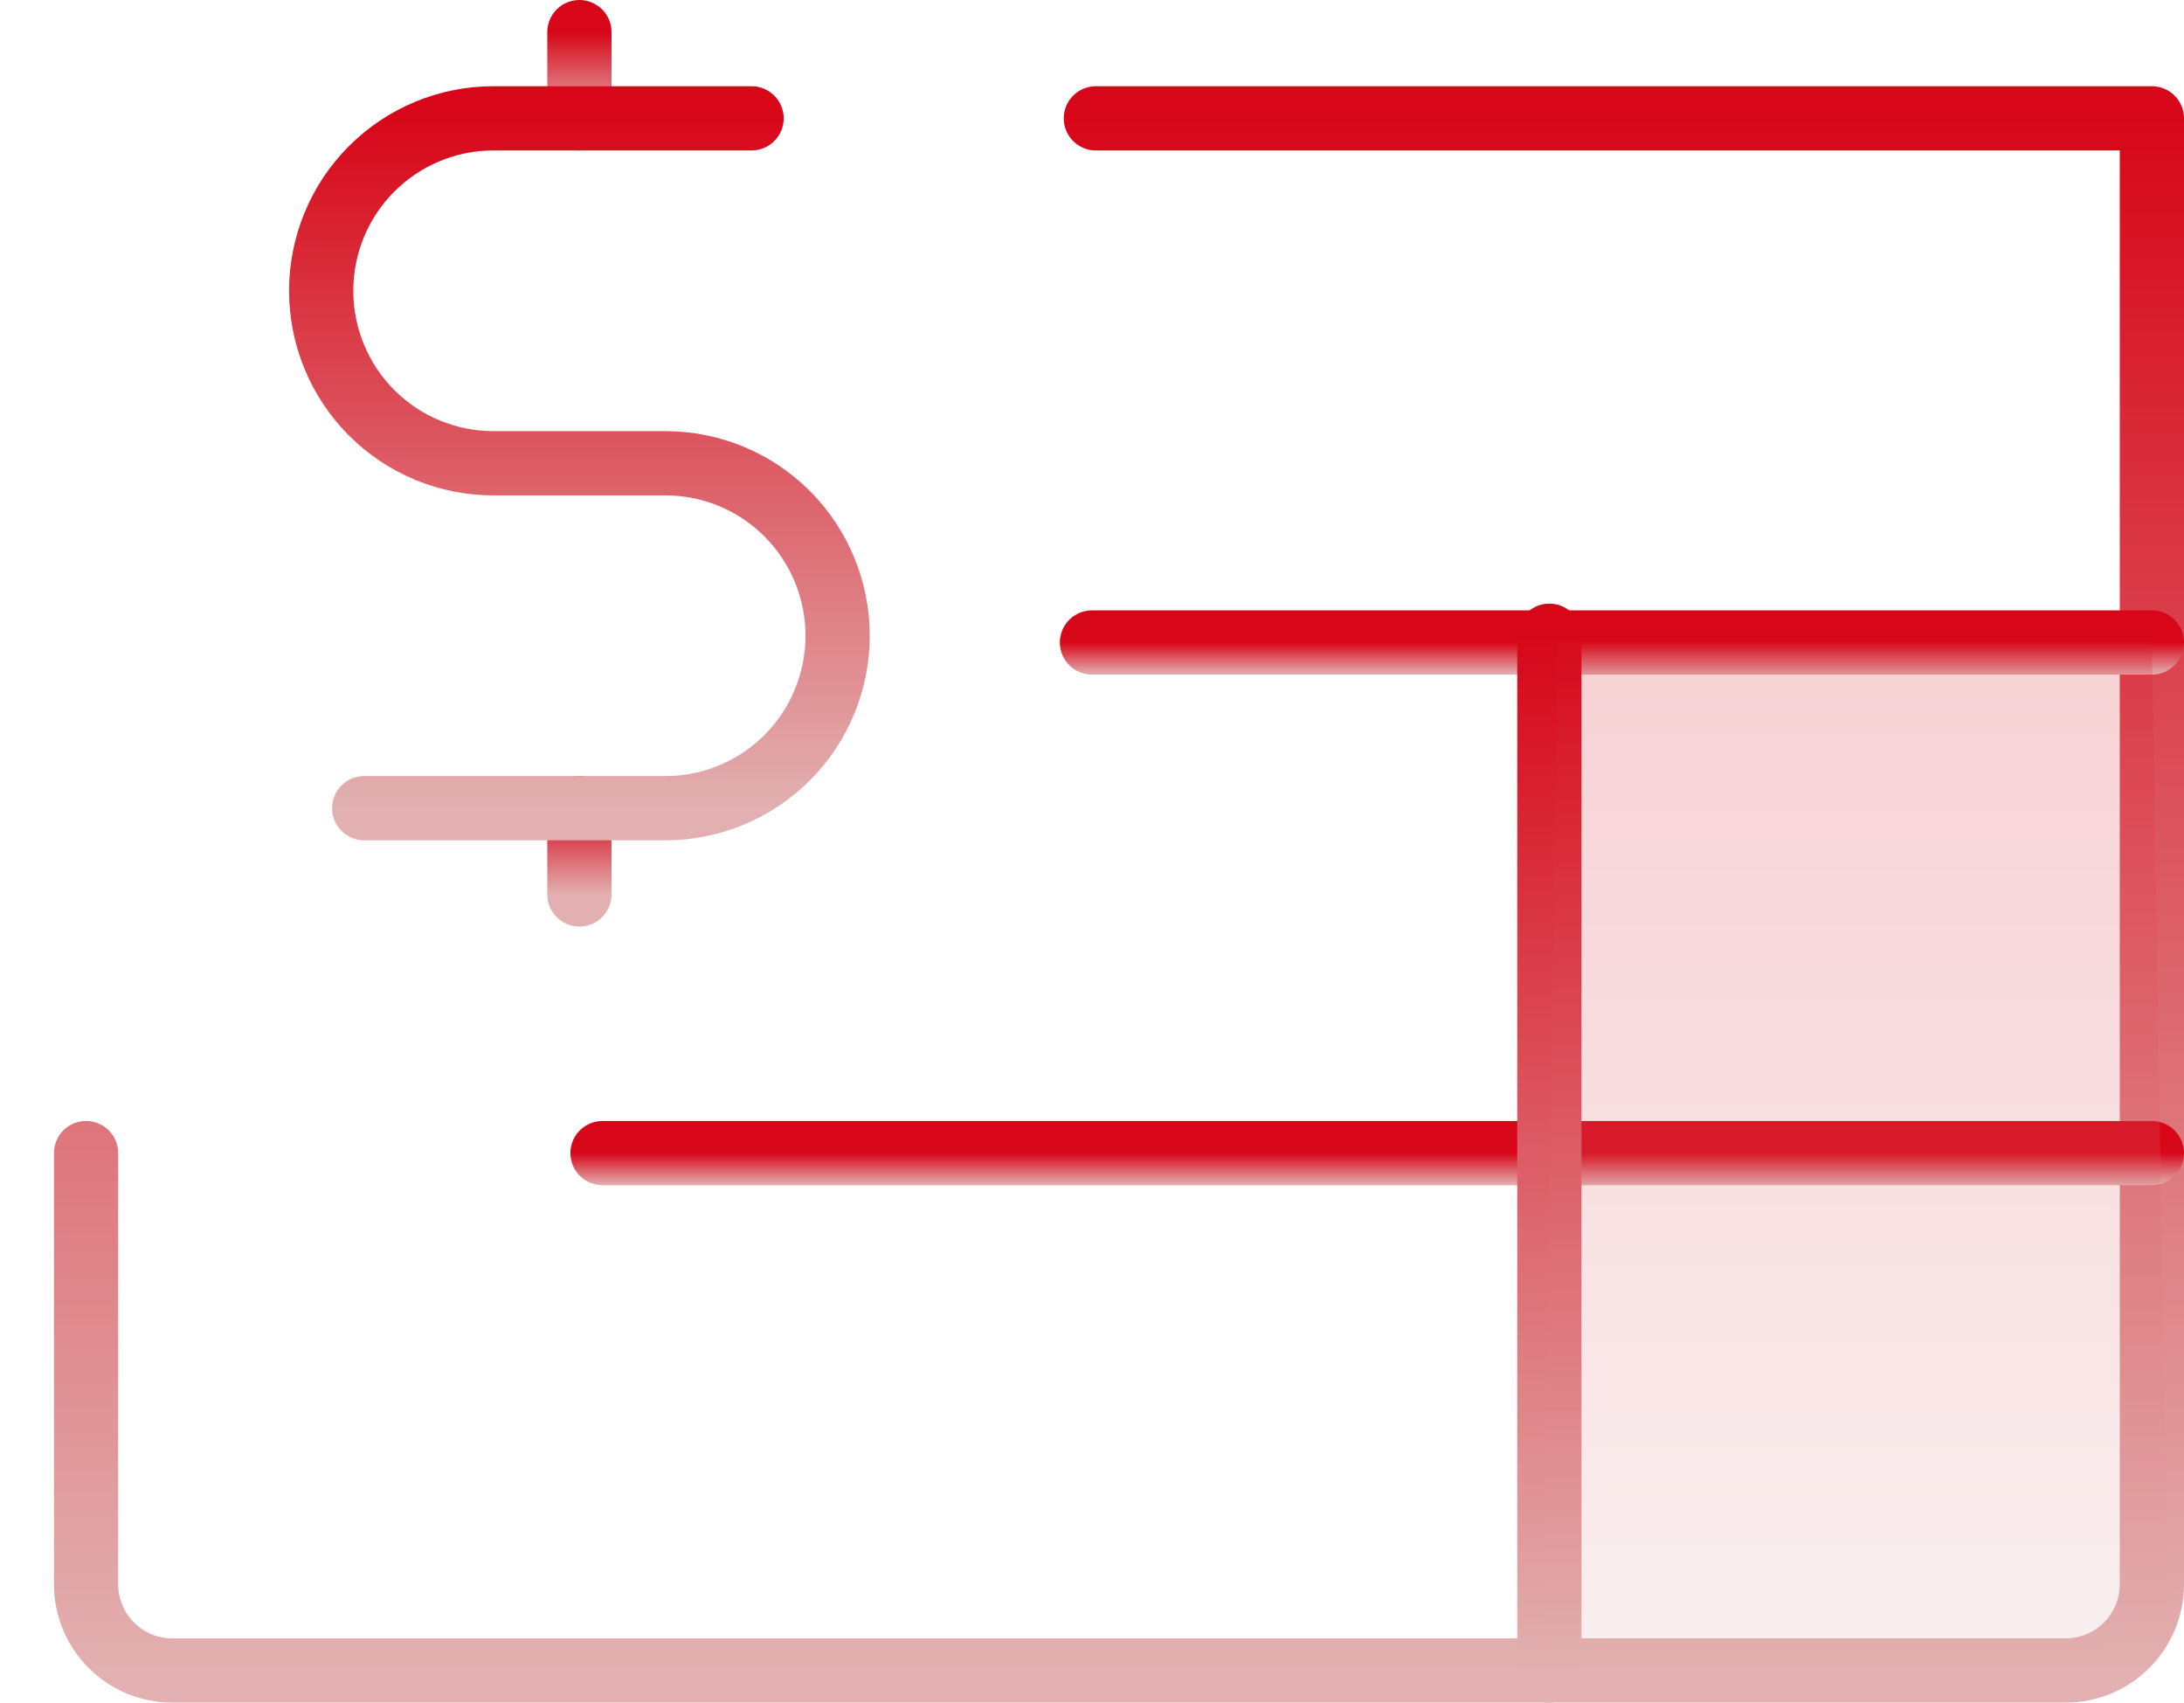
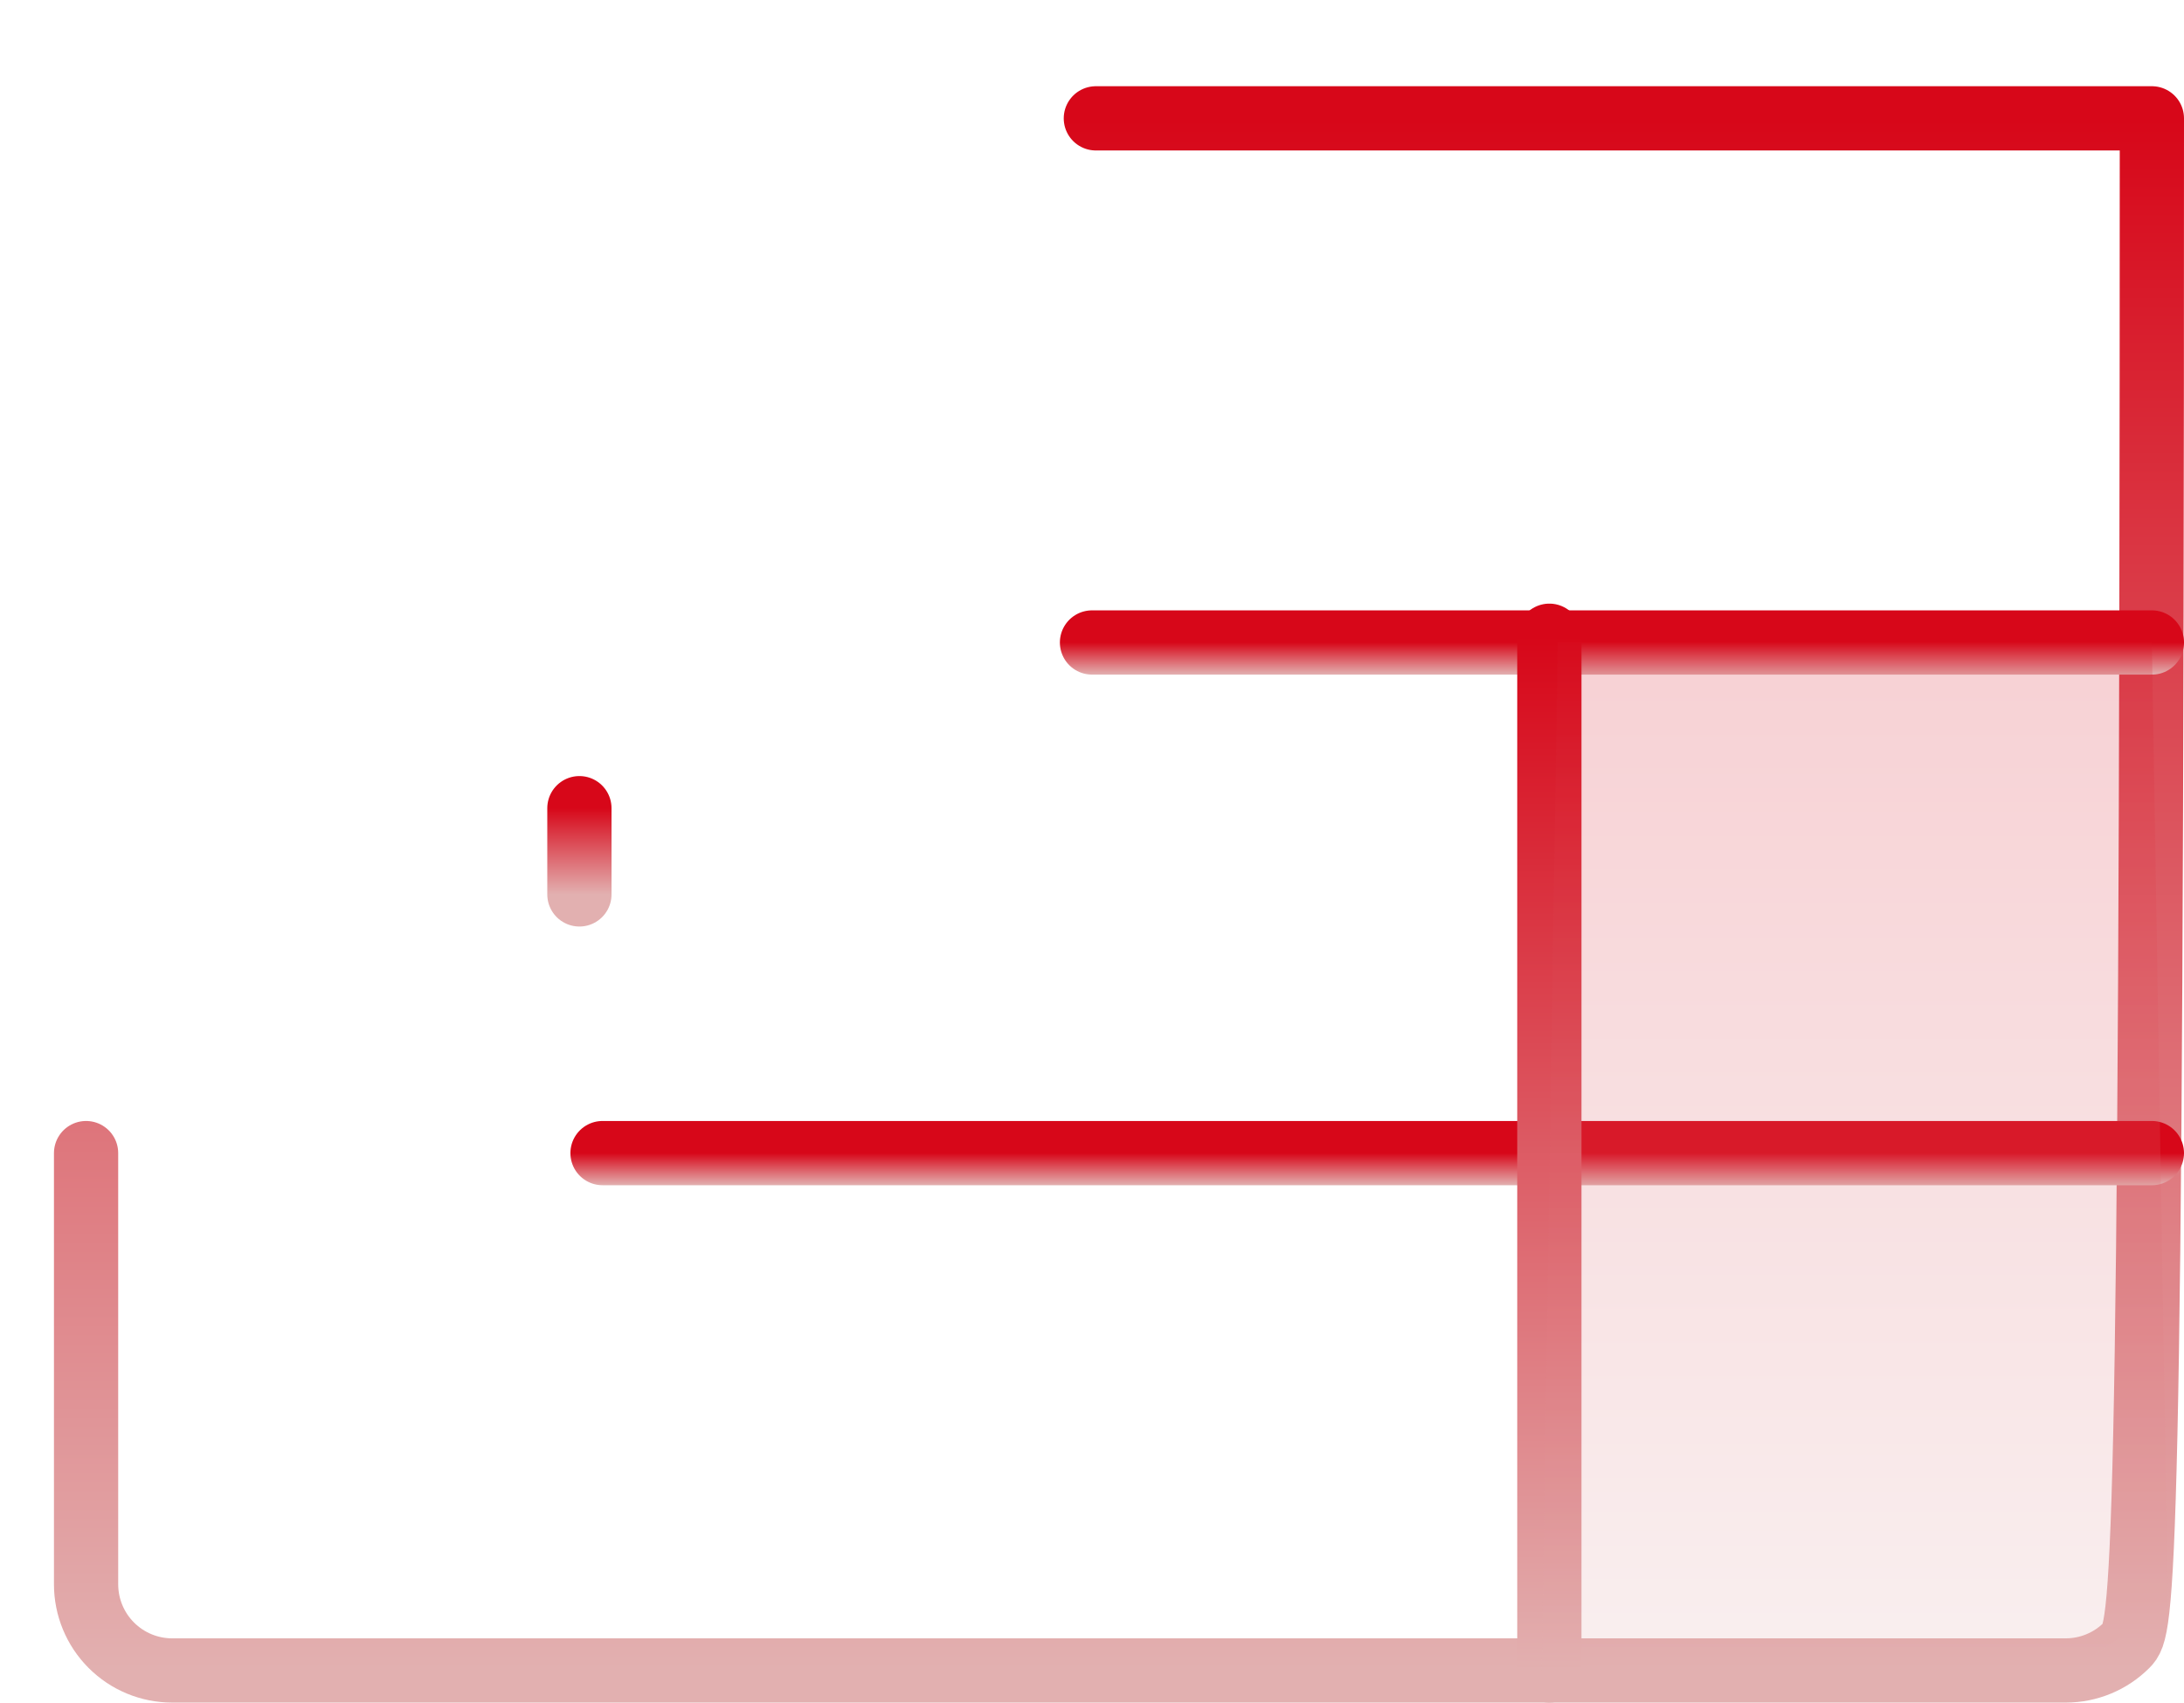
<svg xmlns="http://www.w3.org/2000/svg" width="68" height="53" viewBox="0 0 68 53" fill="none">
-   <path d="M18.04 1V3.684" stroke="url(#paint0_linear_564_2883)" stroke-width="2" stroke-linecap="round" stroke-linejoin="round" />
  <path d="M18.04 25.158V27.842" stroke="url(#paint1_linear_564_2883)" stroke-width="2" stroke-linecap="round" stroke-linejoin="round" />
-   <path d="M23.4 3.684H15.36C13.938 3.684 12.575 4.25 11.57 5.257C10.565 6.263 10 7.629 10 9.053C10 10.476 10.565 11.842 11.57 12.849C12.575 13.856 13.938 14.421 15.36 14.421H20.72C22.142 14.421 23.505 14.987 24.51 15.993C25.515 17 26.08 18.366 26.08 19.79C26.08 21.213 25.515 22.579 24.51 23.586C23.505 24.592 22.142 25.158 20.72 25.158H11.34" stroke="url(#paint2_linear_564_2883)" stroke-width="2" stroke-linecap="round" stroke-linejoin="round" />
-   <path d="M34.12 3.684H67V49.316C67 50.028 66.717 50.711 66.215 51.214C65.712 51.717 65.031 52 64.32 52H5.36C4.649 52 3.967 51.717 3.465 51.214C2.962 50.711 2.68 50.028 2.68 49.316V35.895" stroke="url(#paint3_linear_564_2883)" stroke-width="2" stroke-linecap="round" stroke-linejoin="round" />
+   <path d="M34.12 3.684H67C67 50.028 66.717 50.711 66.215 51.214C65.712 51.717 65.031 52 64.32 52H5.36C4.649 52 3.967 51.717 3.465 51.214C2.962 50.711 2.68 50.028 2.68 49.316V35.895" stroke="url(#paint3_linear_564_2883)" stroke-width="2" stroke-linecap="round" stroke-linejoin="round" />
  <path d="M34 20L67 20" stroke="url(#paint4_linear_564_2883)" stroke-width="2" stroke-linecap="round" stroke-linejoin="round" />
  <path d="M18.76 35.895H67" stroke="url(#paint5_linear_564_2883)" stroke-width="2" stroke-linecap="round" stroke-linejoin="round" />
  <path d="M48.24 19.79V52" stroke="url(#paint6_linear_564_2883)" stroke-width="2" stroke-linecap="round" stroke-linejoin="round" />
  <path opacity="0.2" d="M48.5 20H67L67.5 50L64.5 52H48L48.5 20Z" fill="url(#paint7_linear_564_2883)" />
  <defs>
    <linearGradient id="paint0_linear_564_2883" x1="18.54" y1="1" x2="18.54" y2="3.684" gradientUnits="userSpaceOnUse">
      <stop stop-color="#D70719" />
      <stop offset="1" stop-color="#E2B0B0" />
    </linearGradient>
    <linearGradient id="paint1_linear_564_2883" x1="18.54" y1="25.158" x2="18.54" y2="27.842" gradientUnits="userSpaceOnUse">
      <stop stop-color="#D70719" />
      <stop offset="1" stop-color="#E2B0B0" />
    </linearGradient>
    <linearGradient id="paint2_linear_564_2883" x1="18.04" y1="3.684" x2="18.04" y2="25.158" gradientUnits="userSpaceOnUse">
      <stop stop-color="#D70719" />
      <stop offset="1" stop-color="#E2B0B0" />
    </linearGradient>
    <linearGradient id="paint3_linear_564_2883" x1="34.84" y1="3.684" x2="34.84" y2="52" gradientUnits="userSpaceOnUse">
      <stop stop-color="#D70719" />
      <stop offset="1" stop-color="#E2B0B0" />
    </linearGradient>
    <linearGradient id="paint4_linear_564_2883" x1="50.5" y1="20" x2="50.5" y2="21" gradientUnits="userSpaceOnUse">
      <stop stop-color="#D70719" />
      <stop offset="1" stop-color="#E2B0B0" />
    </linearGradient>
    <linearGradient id="paint5_linear_564_2883" x1="42.88" y1="35.895" x2="42.88" y2="36.895" gradientUnits="userSpaceOnUse">
      <stop stop-color="#D70719" />
      <stop offset="1" stop-color="#E2B0B0" />
    </linearGradient>
    <linearGradient id="paint6_linear_564_2883" x1="48.74" y1="19.79" x2="48.74" y2="52" gradientUnits="userSpaceOnUse">
      <stop stop-color="#D70719" />
      <stop offset="1" stop-color="#E2B0B0" />
    </linearGradient>
    <linearGradient id="paint7_linear_564_2883" x1="57.75" y1="16.444" x2="57.75" y2="52" gradientUnits="userSpaceOnUse">
      <stop stop-color="#D70719" />
      <stop offset="1" stop-color="#E2B0B0" />
    </linearGradient>
  </defs>
</svg>